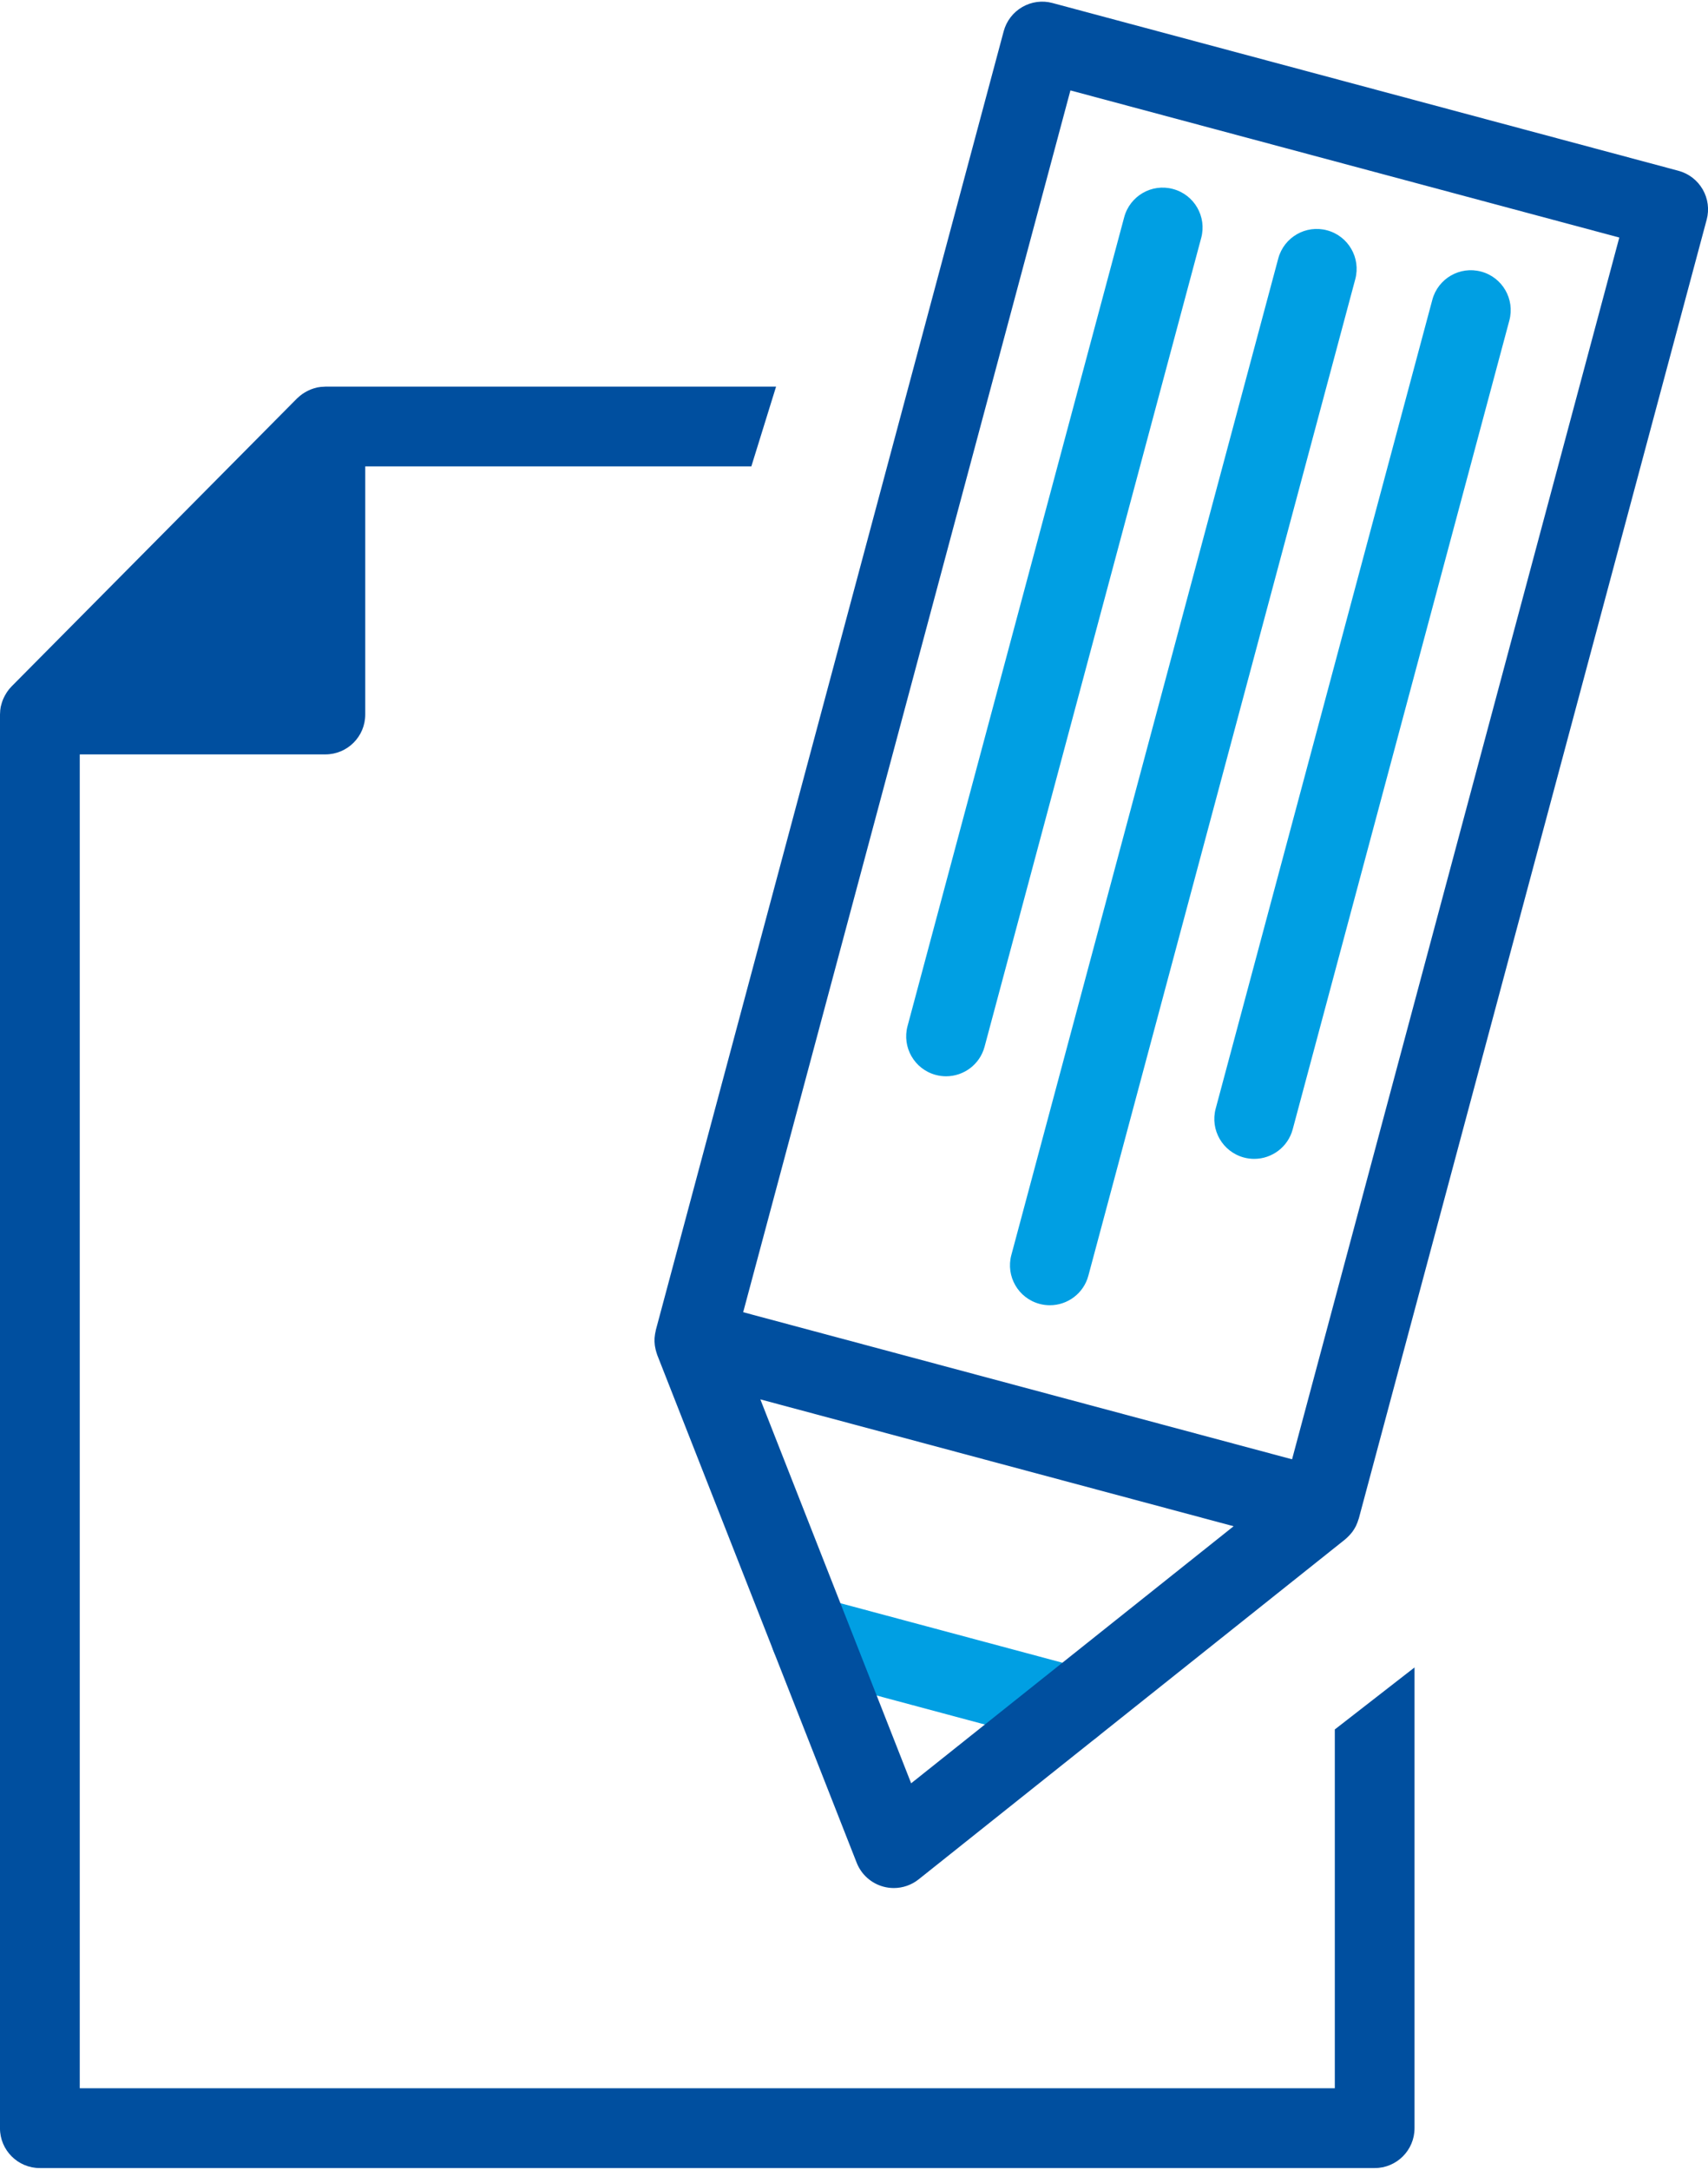
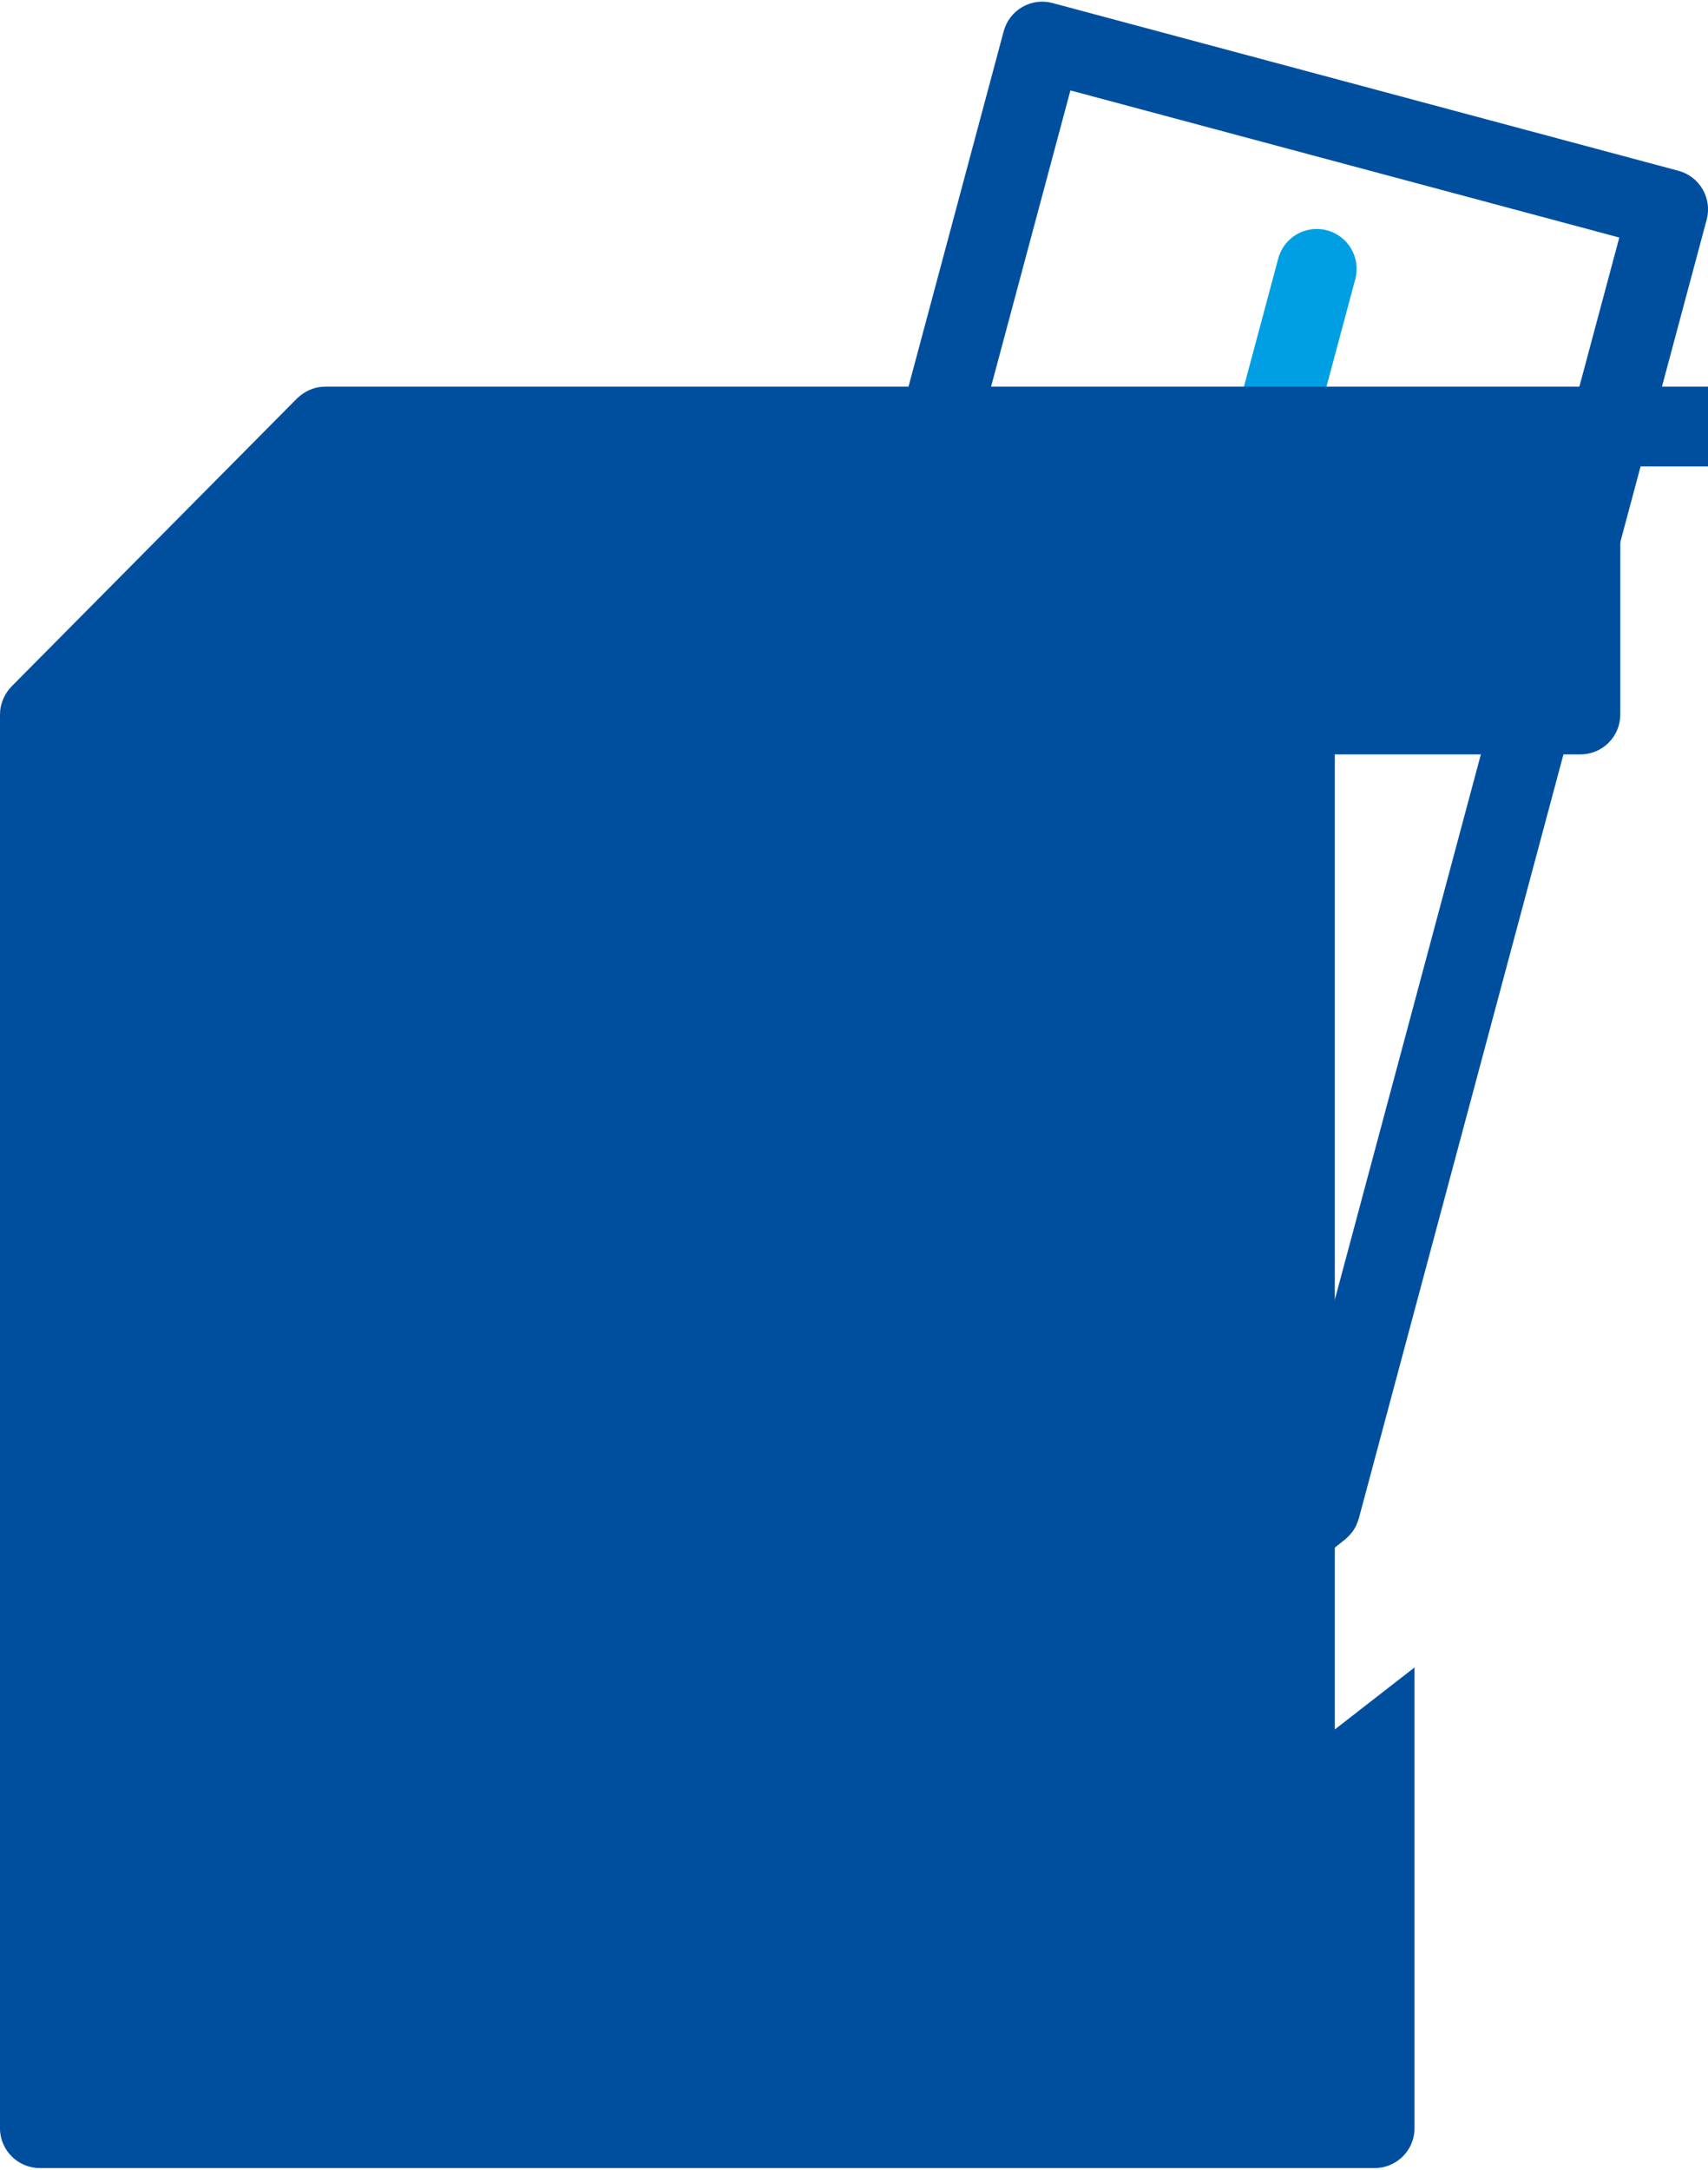
<svg xmlns="http://www.w3.org/2000/svg" id="Ebene_1" viewBox="0 0 78.871 100" width="63" height="80">
  <defs>
    <style>.cls-1{fill:#009fe3;}.cls-2{fill:#004f9f;}</style>
  </defs>
-   <path class="cls-1" d="m49.481,80.534c-.158,0-.318-.02-.478-.063l-12.046-3.228c-.982-.263-1.565-1.273-1.302-2.255.263-.982,1.273-1.568,2.255-1.302l12.046,3.228c.982.263,1.565,1.273,1.302,2.255-.22.823-.964,1.365-1.777,1.365Z" />
  <path class="cls-2" d="m78.625,8.665c-.244-.423-.646-.731-1.118-.858L48.603.063c-.472-.128-.974-.061-1.397.184-.423.244-.731.646-.858,1.118l-16.064,59.954c-.004.015-.004.03-.007.045-.022.089-.037.18-.045.271-.002.02-.005.039-.006.058-.006.106-.002.212.011.318.003.025.008.049.012.074.013.084.033.167.058.249.008.028.016.055.026.082.006.017.01.035.017.053l9.209,23.437c.214.544.673.954,1.237,1.105.157.042.317.063.477.063.412,0,.818-.138,1.148-.401l19.694-15.692c.015-.012.027-.025.041-.037.022-.019.042-.038.063-.058.063-.059.122-.122.176-.188.015-.019.031-.036.046-.056.064-.086.121-.177.169-.272.008-.017.015-.034.023-.052.039-.083.071-.169.097-.258.004-.015.012-.028.016-.043l16.064-59.954c.127-.472.06-.974-.184-1.397Zm-36.551,73.573l-6.963-17.72,10.927,2.928,10.927,2.928-14.89,11.865Zm17.59-14.954l-12.673-3.395-12.673-3.395L49.429,4.097l25.346,6.791-15.111,56.396Z" />
-   <path class="cls-1" d="m43.688,49.604c-.158,0-.318-.02-.478-.063-.982-.263-1.565-1.273-1.302-2.255l10.004-37.336c.263-.982,1.272-1.569,2.255-1.302.982.263,1.565,1.273,1.302,2.255l-10.004,37.336c-.22.823-.964,1.365-1.777,1.365Z" />
  <path class="cls-1" d="m48.481,60.173c-.158,0-.318-.02-.478-.063-.982-.263-1.565-1.273-1.302-2.255l12.325-45.998c.263-.983,1.273-1.568,2.255-1.302.982.263,1.565,1.273,1.302,2.255l-12.325,45.998c-.22.823-.964,1.365-1.777,1.365Z" />
-   <path class="cls-1" d="m57.917,53.416c-.158,0-.318-.02-.478-.063-.982-.263-1.565-1.273-1.302-2.255l10.004-37.336c.263-.983,1.273-1.568,2.255-1.302.982.263,1.565,1.273,1.302,2.255l-10.004,37.336c-.22.823-.964,1.365-1.777,1.365Z" />
-   <path class="cls-2" d="m61.638,79.754v16.563H3.683v-61.571h11.342c1.017,0,1.841-.824,1.841-1.841v-11.453h17.829l1.142-3.683H15.024c-.013,0-.025.003-.037.004-.111.002-.221.011-.33.033-.01.002-.019.006-.028.008-.096.021-.189.051-.281.087-.033.013-.064.028-.096.043-.069.032-.135.068-.2.109-.029.018-.057.035-.085.054-.078.055-.153.116-.223.184-.008.007-.017.013-.024.021-.001.001-.002.001-.003.002L.54,31.602c-.001.001-.001.001-.002.002l-.004.004c-.075.076-.14.158-.2.243-.018.026-.034.054-.051.082-.041.065-.078.132-.11.202-.015.032-.03.065-.043.098-.033.085-.06.172-.081.26-.004.017-.01.033-.014.05-.022.108-.031.218-.033.328-0.0.011-.003.022-.003.034v65.254c0,1.017.824,1.841,1.841,1.841h61.638c1.017,0,1.841-.824,1.841-1.841v-21.267l-3.683,2.863Z" />
+   <path class="cls-2" d="m61.638,79.754v16.563v-61.571h11.342c1.017,0,1.841-.824,1.841-1.841v-11.453h17.829l1.142-3.683H15.024c-.013,0-.025.003-.037.004-.111.002-.221.011-.33.033-.01.002-.019.006-.028.008-.096.021-.189.051-.281.087-.033.013-.064.028-.096.043-.069.032-.135.068-.2.109-.029.018-.057.035-.085.054-.078.055-.153.116-.223.184-.008.007-.017.013-.024.021-.001.001-.002.001-.003.002L.54,31.602c-.001.001-.001.001-.002.002l-.004.004c-.075.076-.14.158-.2.243-.018.026-.034.054-.051.082-.041.065-.078.132-.11.202-.015.032-.03.065-.043.098-.033.085-.06.172-.081.26-.004.017-.01.033-.014.05-.022.108-.031.218-.033.328-0.0.011-.003.022-.003.034v65.254c0,1.017.824,1.841,1.841,1.841h61.638c1.017,0,1.841-.824,1.841-1.841v-21.267l-3.683,2.863Z" />
</svg>